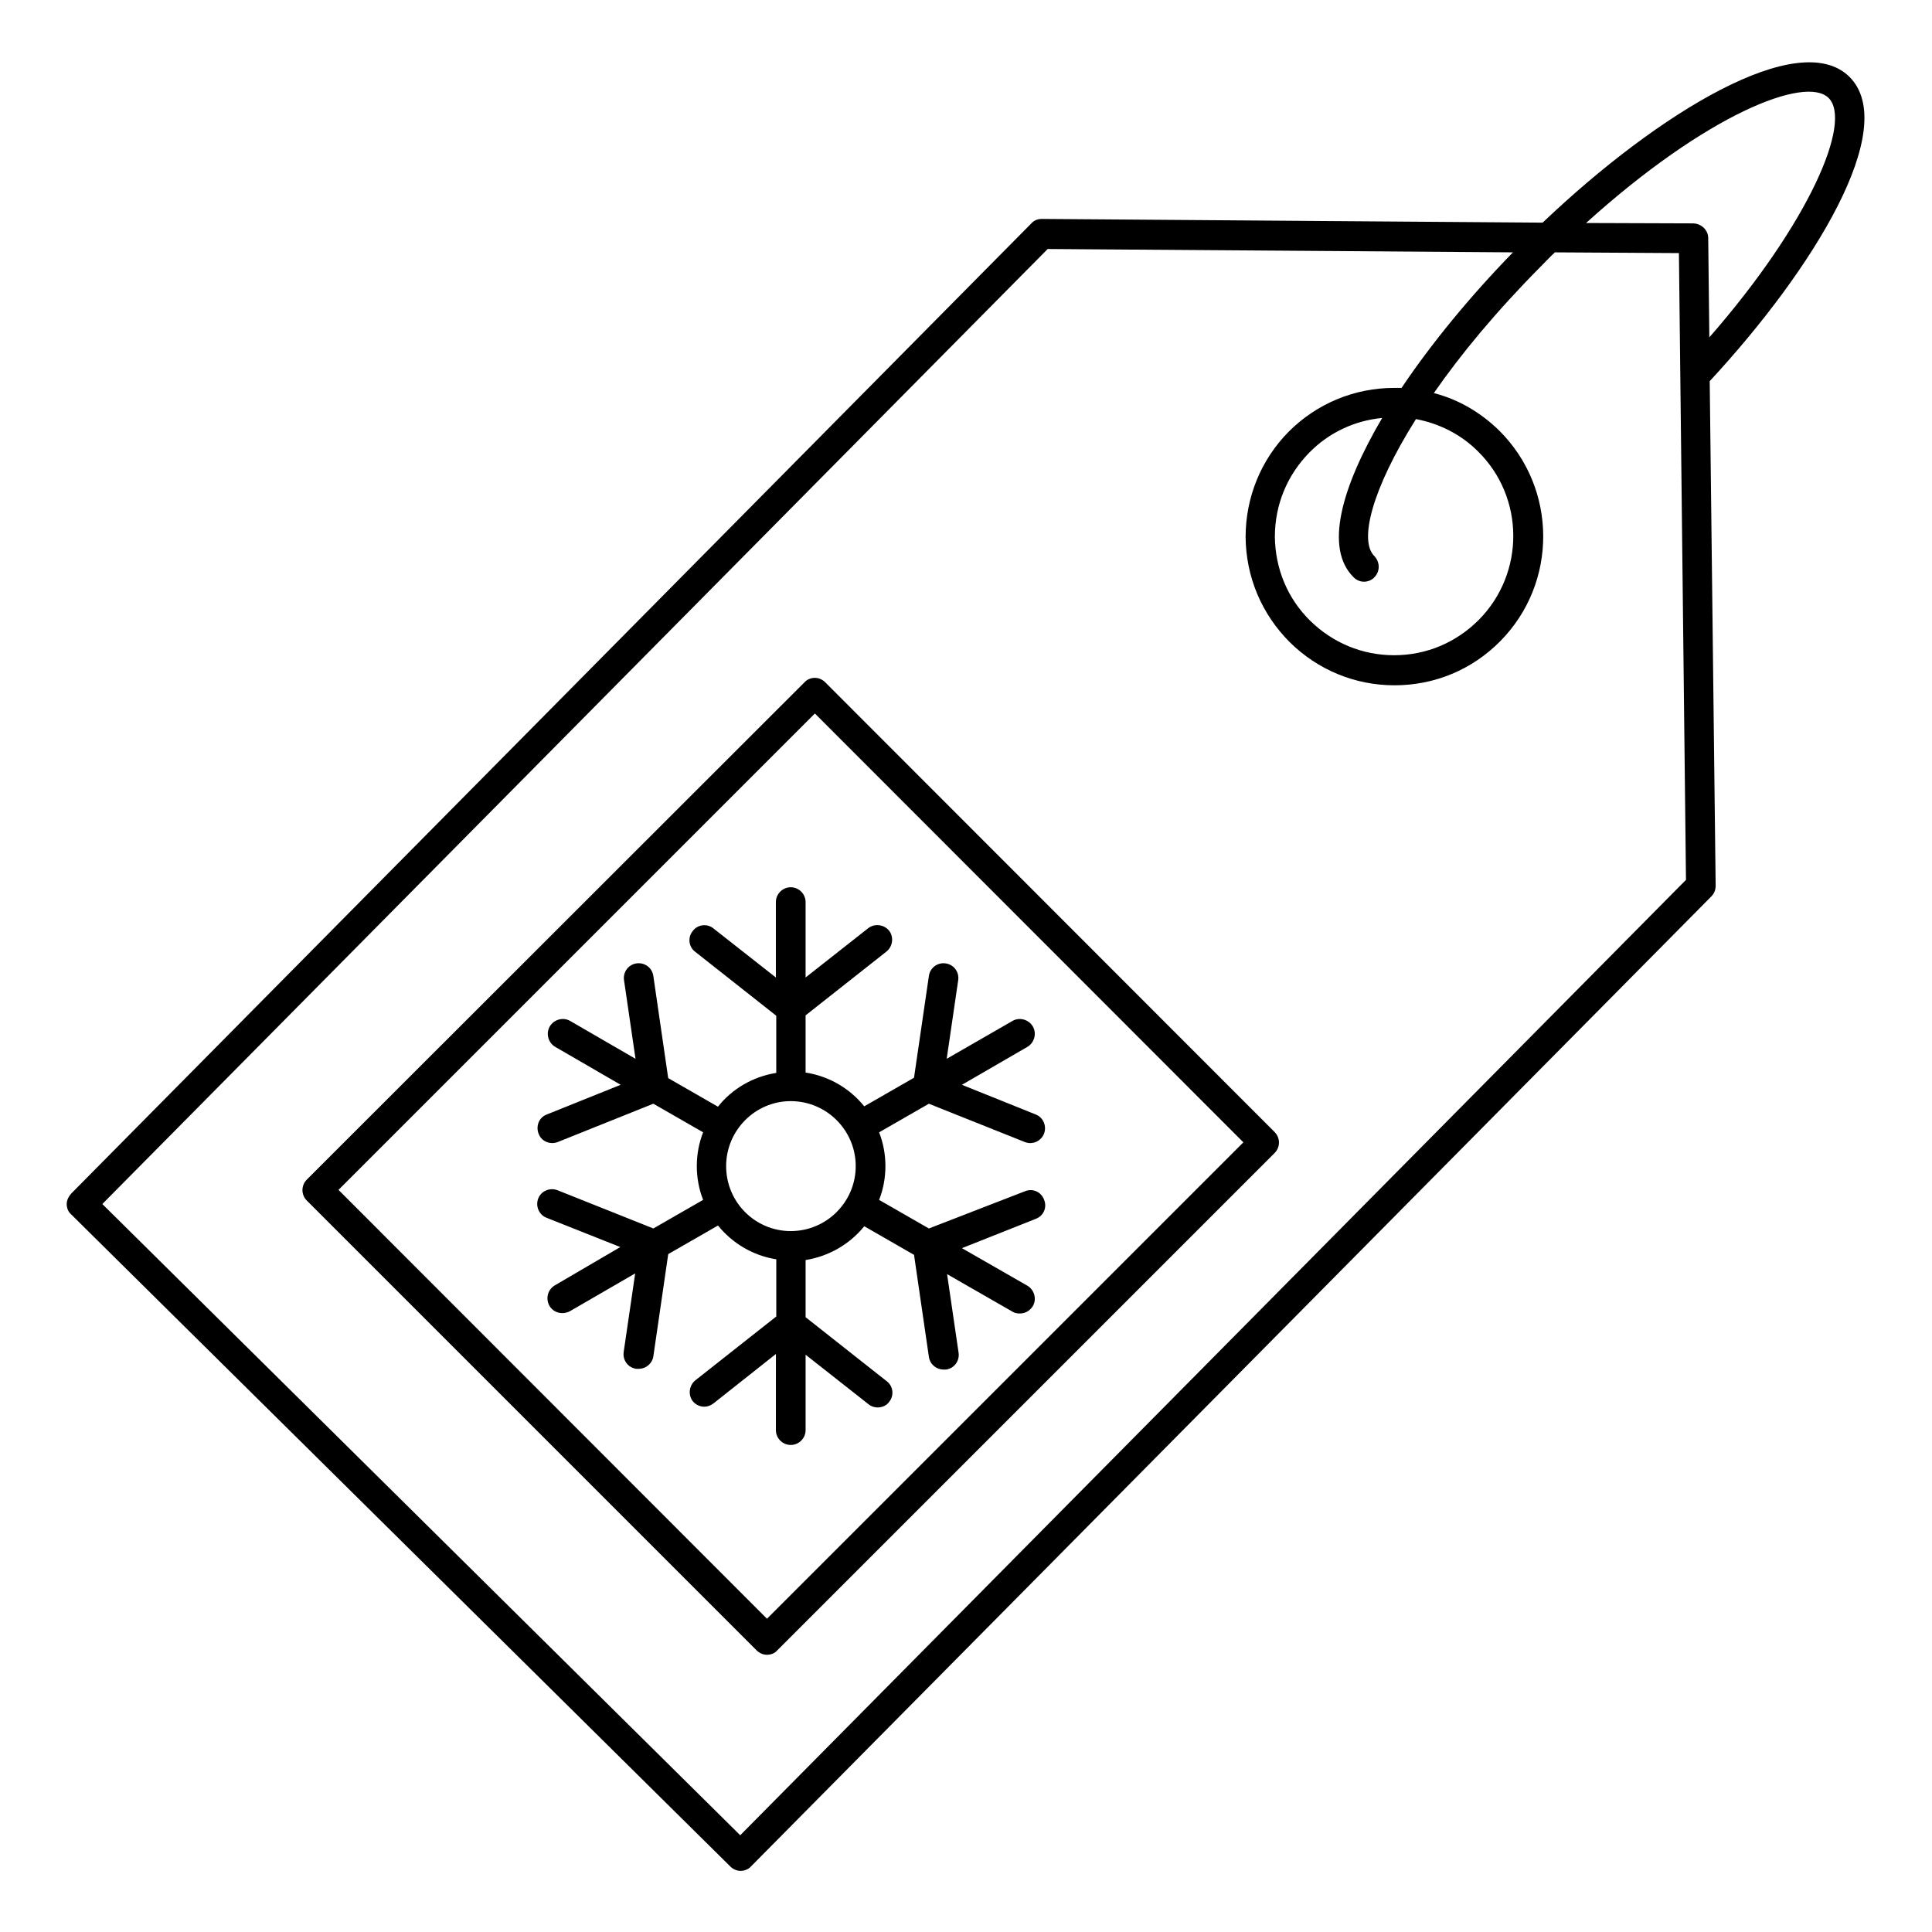
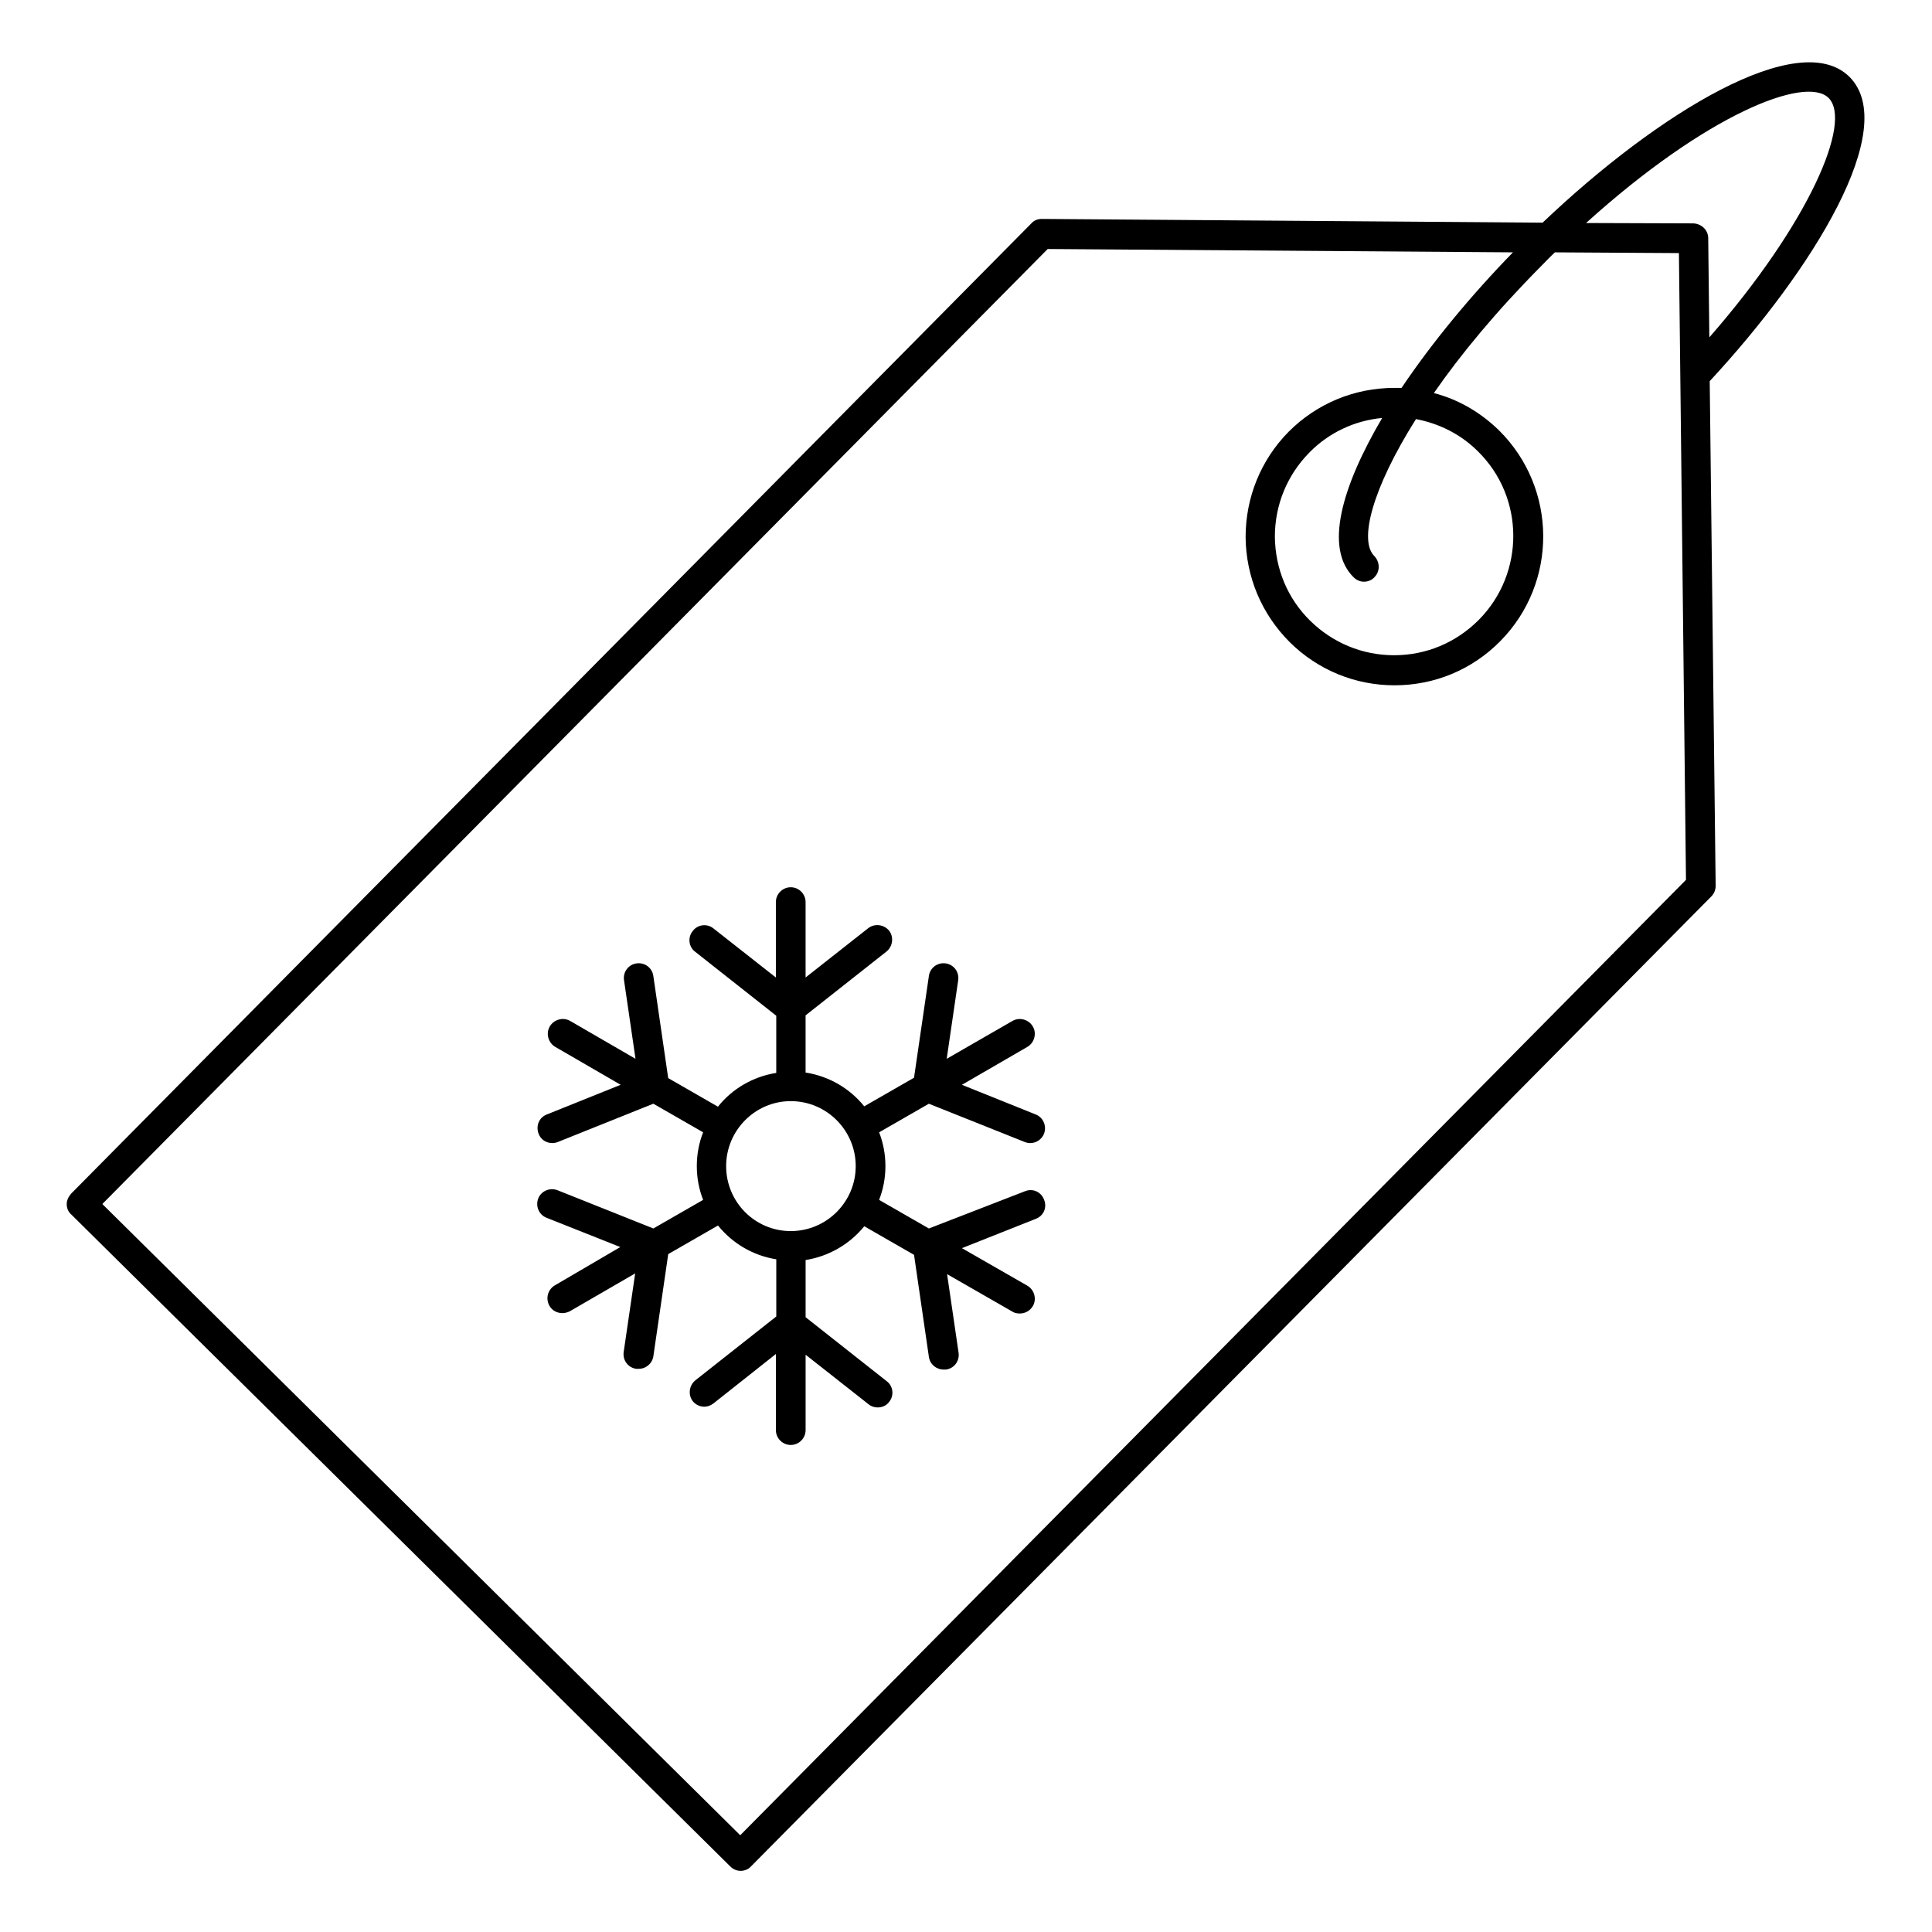
<svg xmlns="http://www.w3.org/2000/svg" fill="#000000" width="800px" height="800px" version="1.1" viewBox="144 144 512 512">
  <g>
    <path d="m634.09 164.33c-13.285-13.086-50.48 9.348-81.277 38.672l-132.74-0.984c-1.082 0-2.066 0.395-2.754 1.18l-254.46 257.12c-0.688 0.789-1.18 1.77-1.18 2.754 0 1.082 0.395 2.066 1.18 2.754l174.66 172.79c0.789 0.789 1.77 1.18 2.754 1.18s2.066-0.395 2.754-1.18l254.46-257.02c0.789-0.789 1.18-1.77 1.18-2.856l-1.574-133.73c27.453-29.609 50.578-67.195 37-80.68zm-5.512 5.609c6.394 6.297-5.117 33.16-31.586 63.469l-0.297-26.273c0-2.164-1.77-3.836-3.938-3.938l-28.434-0.098c31.879-28.828 58.152-39.16 64.254-33.16zm-288.41 460.42-169.05-167.28 250.53-253.09 123.3 0.887c-11.121 11.414-21.453 23.91-29.52 35.918h-1.871c-10.629 0-20.566 4.133-28.043 11.609-7.379 7.477-11.414 17.418-11.414 27.945 0.098 10.527 4.231 20.367 11.711 27.848 7.477 7.379 17.32 11.414 27.75 11.414 10.629 0 20.566-4.133 28.043-11.711 15.254-15.449 15.152-40.441-0.297-55.793-4.922-4.82-10.824-8.266-17.32-9.938 7.086-10.234 16.531-21.648 28.34-33.555 1.277-1.277 2.461-2.559 3.738-3.738l32.867 0.195 1.871 166.1zm162.55-333.38c0.789 0.789 1.77 1.18 2.754 1.18s2.066-0.395 2.754-1.18c1.574-1.574 1.477-4.035 0-5.609-4.133-4.035-0.688-17.711 11.02-36.309 6.199 1.18 11.906 4.035 16.434 8.562 12.398 12.203 12.496 32.273 0.195 44.672-6.004 6.004-13.875 9.348-22.434 9.348-8.363 0-16.234-3.246-22.238-9.152-6.004-5.902-9.25-13.777-9.348-22.238 0-8.461 3.246-16.336 9.152-22.336 5.215-5.312 12.004-8.461 19.285-9.152-10.82 18.402-15.348 34.539-7.574 42.215z" />
-     <path d="m362.7 324.82c-0.789-0.789-1.77-1.18-2.754-1.18s-2.066 0.395-2.754 1.18l-131.86 131.76c-1.574 1.574-1.574 4.035 0 5.609l119.16 119.16c0.789 0.789 1.77 1.18 2.754 1.18 1.082 0 2.066-0.395 2.754-1.18l131.76-131.76c1.574-1.574 1.574-4.035 0-5.609zm-15.445 248.16-113.55-113.65 126.25-126.25 113.55 113.65z" />
    <path d="m357.49 383.07c0-2.164-1.77-3.938-3.938-3.938-2.164 0-3.938 1.77-3.938 3.938v19.977l-16.527-12.992c-1.672-1.379-4.231-1.082-5.512 0.688-1.379 1.672-1.082 4.231 0.688 5.512l21.453 16.926v15.152c-6.199 0.984-11.711 4.231-15.449 8.953l-13.188-7.578-3.938-27.059c-0.297-2.164-2.262-3.641-4.43-3.344-2.164 0.297-3.641 2.262-3.344 4.43l3.051 20.859-17.32-10.035c-1.871-1.082-4.328-0.395-5.41 1.477-1.082 1.871-0.395 4.328 1.477 5.41l17.32 10.035-19.582 7.871c-2.066 0.789-2.953 3.051-2.164 5.117 0.59 1.574 2.066 2.461 3.641 2.461 0.492 0 0.984-0.098 1.477-0.297l25.289-10.137 13.188 7.578c-1.082 2.754-1.672 5.805-1.672 8.953s0.59 6.199 1.672 8.953l-13.188 7.578-25.387-10.129c-2.066-0.789-4.328 0.195-5.117 2.164-0.789 2.066 0.195 4.328 2.164 5.117l19.582 7.773-17.316 10.133c-1.871 1.082-2.559 3.445-1.477 5.41 0.688 1.277 2.066 1.969 3.445 1.969 0.688 0 1.379-0.195 1.969-0.492l17.32-10.035-3.051 20.859c-0.297 2.164 1.18 4.133 3.344 4.43h0.59c1.969 0 3.641-1.379 3.938-3.344l3.938-27.059 13.188-7.578c3.836 4.723 9.25 7.969 15.449 8.953v15.152l-21.453 16.926c-1.672 1.379-1.969 3.836-0.688 5.512 0.789 0.984 1.969 1.477 3.051 1.477 0.887 0 1.672-0.297 2.461-0.887l16.531-13.086-0.008 20.172c0 2.164 1.77 3.938 3.938 3.938 2.164 0 3.938-1.77 3.938-3.938v-19.977l16.629 13.086c0.688 0.59 1.574 0.887 2.461 0.887 1.18 0 2.363-0.492 3.051-1.477 1.379-1.672 1.082-4.231-0.688-5.512l-21.453-16.926v-15.152c6.199-0.984 11.711-4.231 15.547-8.953l13.188 7.578 3.938 27.059c0.297 1.969 1.969 3.344 3.938 3.344h0.59c2.164-0.297 3.641-2.262 3.344-4.43l-3.051-20.859 17.32 9.938c0.59 0.395 1.277 0.492 1.969 0.492 1.379 0 2.656-0.688 3.445-1.969 1.082-1.871 0.395-4.328-1.477-5.41l-17.32-9.938 19.582-7.773c2.066-0.789 3.051-3.051 2.164-5.117-0.789-2.066-3.051-3.051-5.117-2.164l-25.391 9.84-13.188-7.578c1.082-2.754 1.672-5.805 1.672-8.953 0-3.148-0.59-6.199-1.672-8.953l13.188-7.578 25.387 10.137c0.492 0.195 0.984 0.297 1.477 0.297 1.574 0 3.051-0.984 3.641-2.461 0.789-2.066-0.195-4.328-2.164-5.117l-19.582-7.871 17.32-10.035c1.871-1.082 2.559-3.543 1.477-5.41-1.082-1.871-3.543-2.559-5.41-1.477l-17.422 10.031 3.051-20.859c0.297-2.164-1.18-4.133-3.344-4.43-2.164-0.297-4.133 1.18-4.43 3.344l-3.938 26.961-13.188 7.578c-3.836-4.723-9.25-7.969-15.547-8.953v-15.152l21.453-16.926c1.672-1.379 1.969-3.836 0.688-5.512-1.379-1.672-3.836-1.969-5.512-0.688l-16.629 13.086zm13.285 69.961c0 9.445-7.676 17.219-17.219 17.219-9.445 0-17.121-7.676-17.121-17.219 0-9.445 7.676-17.219 17.121-17.219 9.543 0 17.219 7.773 17.219 17.219z" />
  </g>
</svg>